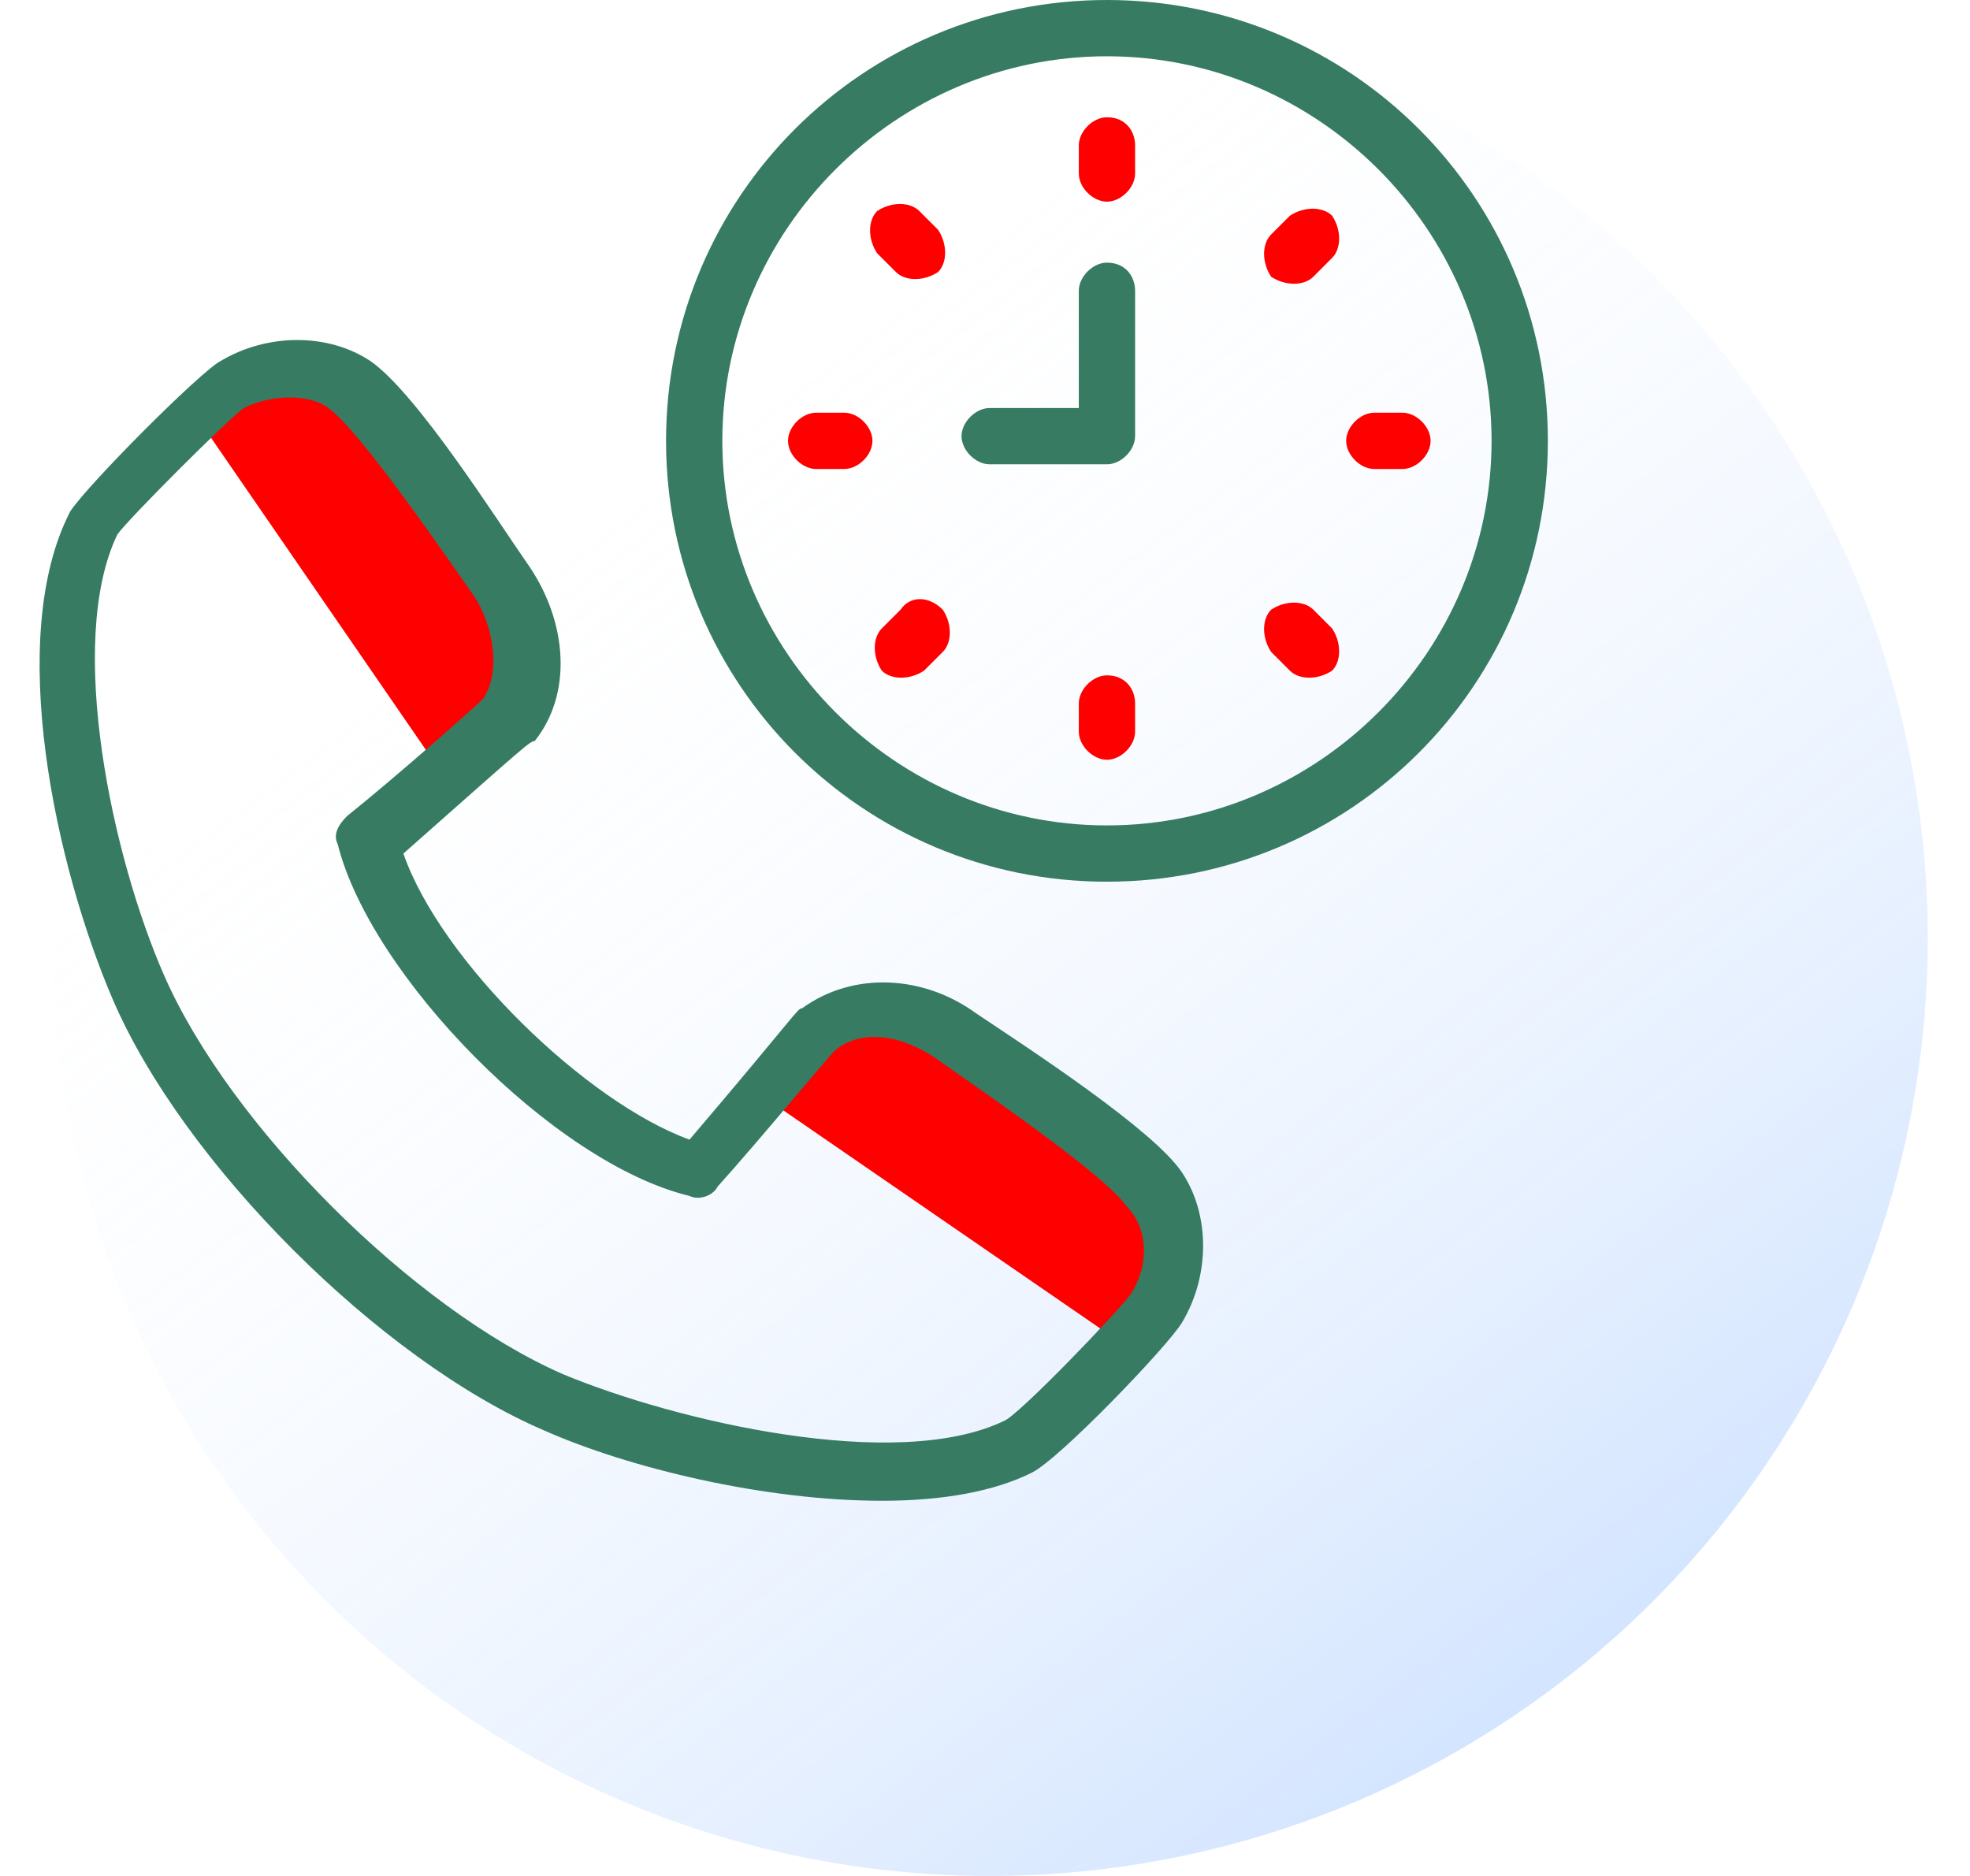
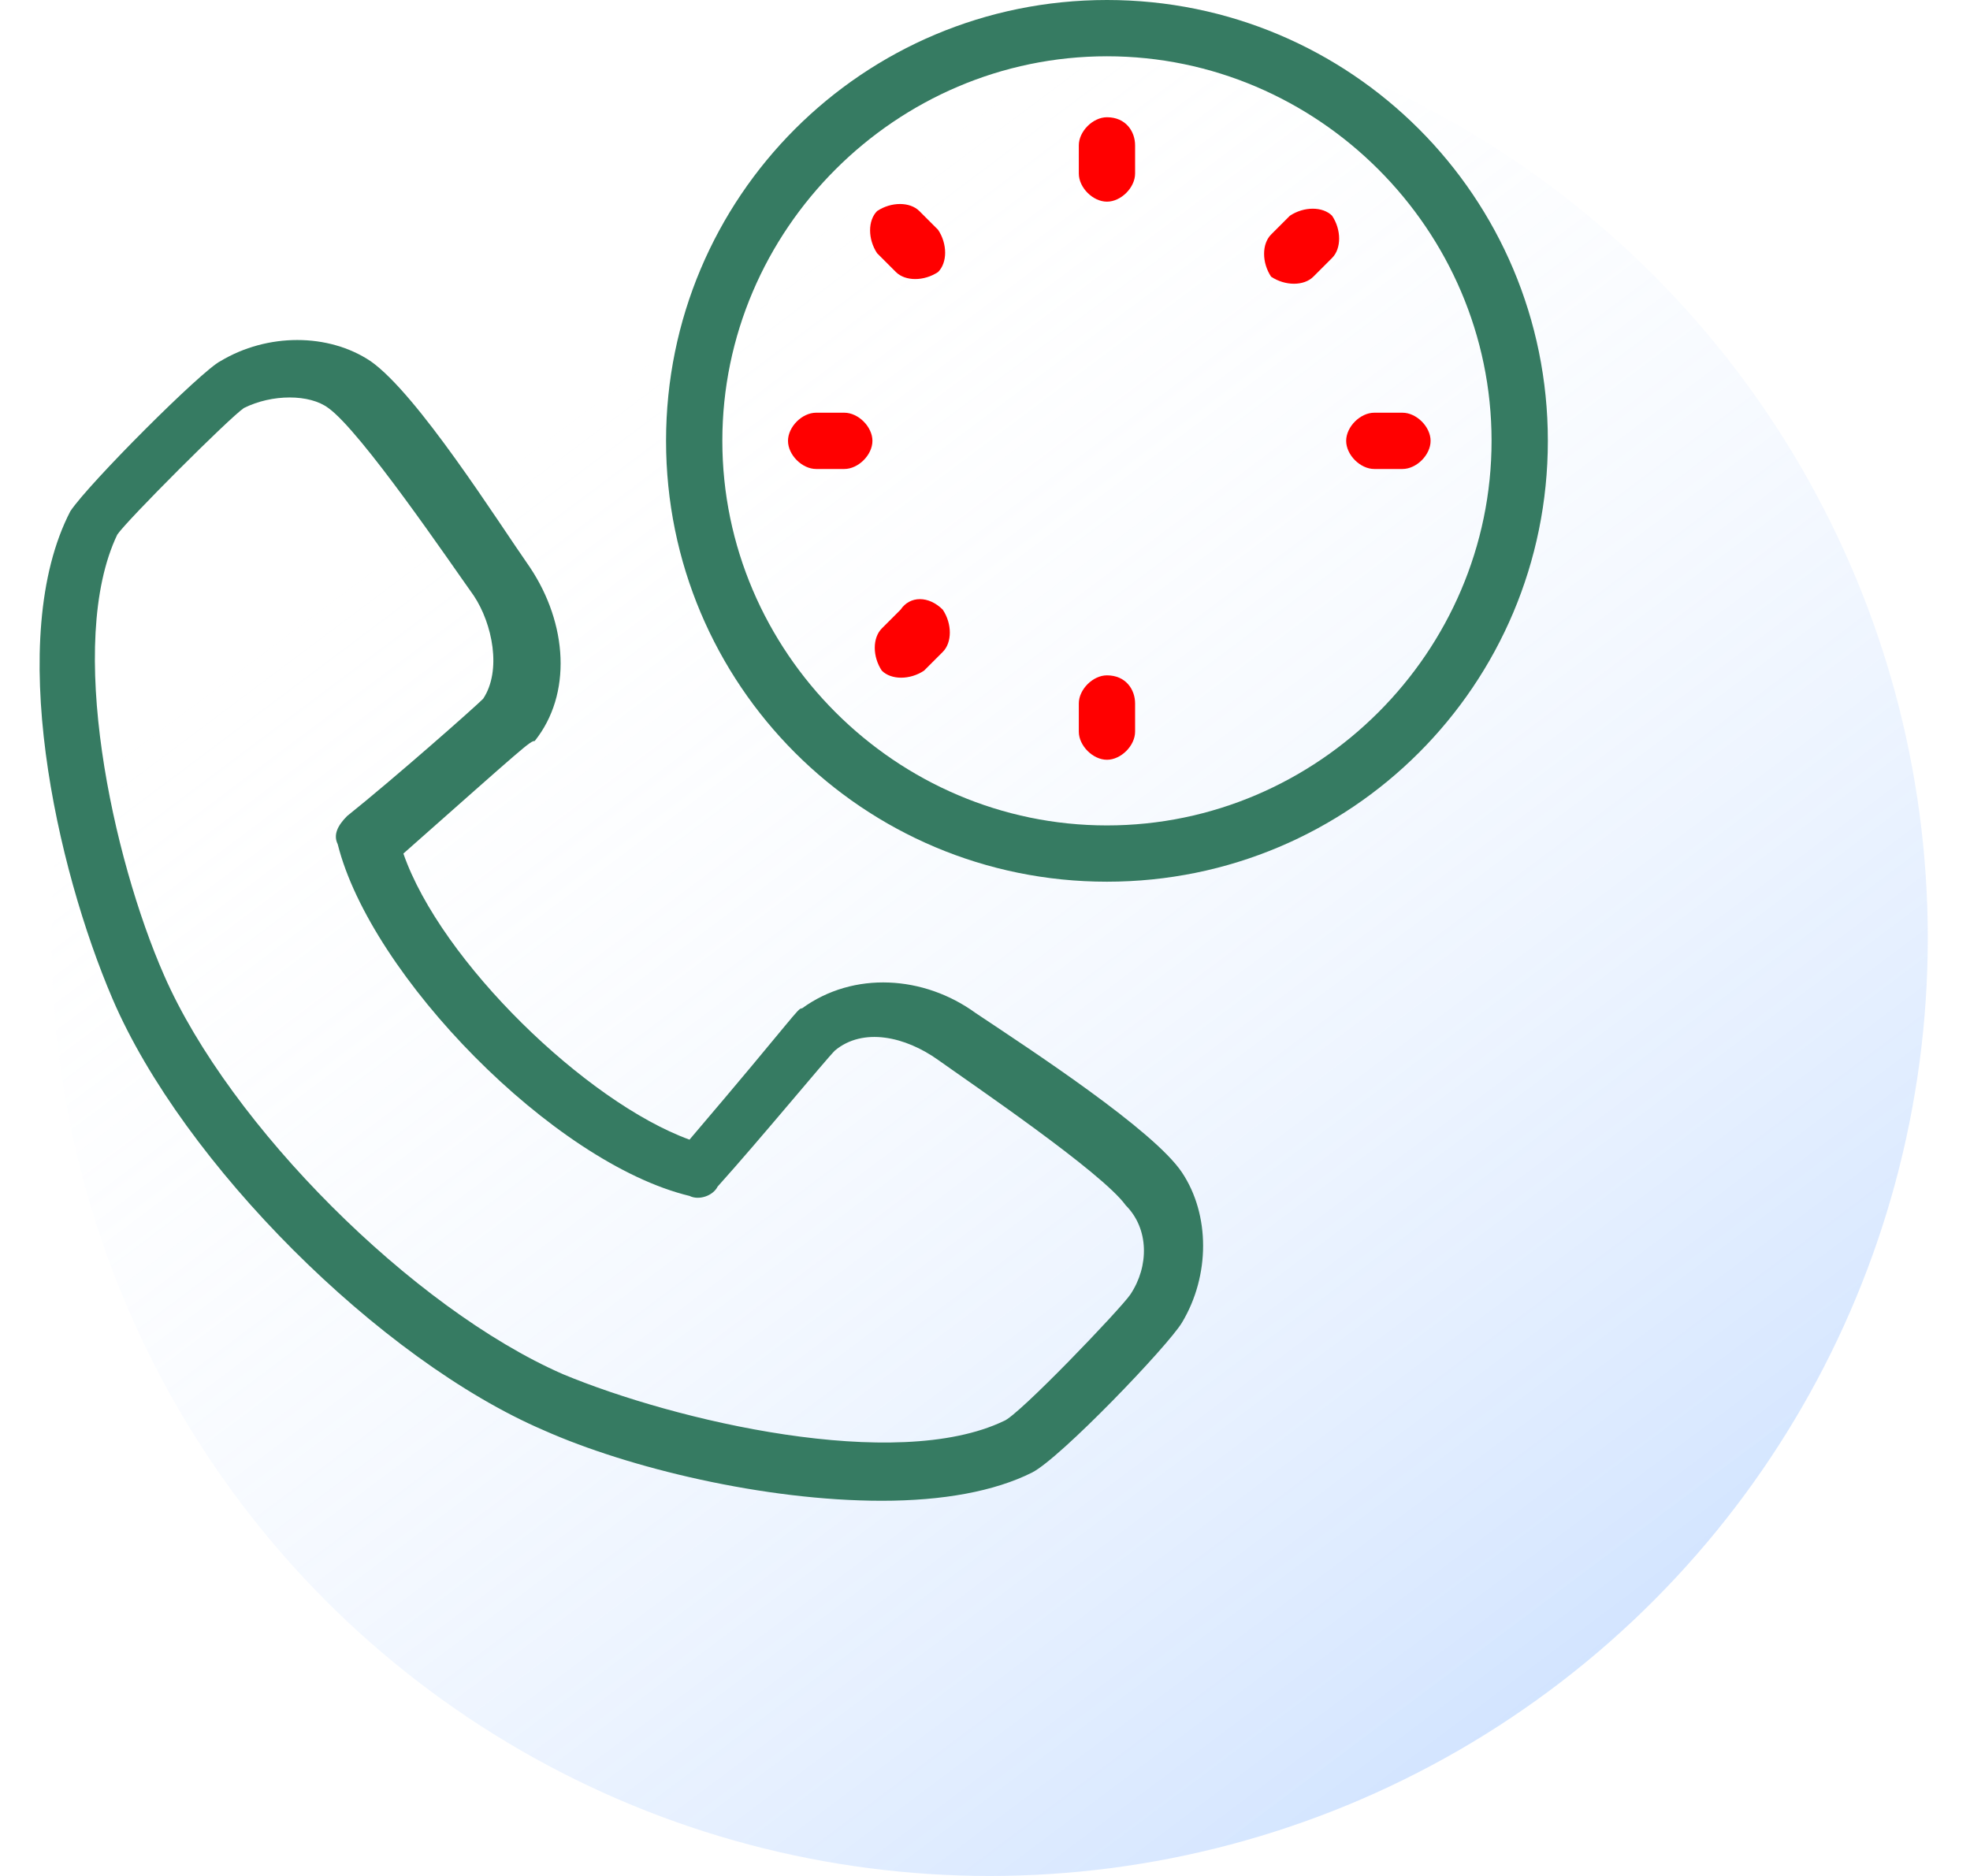
<svg xmlns="http://www.w3.org/2000/svg" version="1.1" id="Layer_1" x="0px" y="0px" viewBox="-284 377 42 40" enable-background="new -284 377 42 40" xml:space="preserve">
  <linearGradient id="SVGID_1_" gradientUnits="userSpaceOnUse" x1="-250.144" y1="381.992" x2="-271.81" y2="410.881" gradientTransform="matrix(1 0 0 -1 0 796)">
    <stop offset="0" style="stop-color:#62A1FF" />
    <stop offset="1" style="stop-color:#FFFFFF;stop-opacity:0" />
  </linearGradient>
  <circle fill="url(#SVGID_1_)" fill-opacity="0.3" cx="-262.9" cy="397" r="20" />
-   <path fill="#FF0000" d="M-273.1,392.4c0.7-0.8,0.5-2.1-0.1-3c-0.6-0.9-2.4-3.6-3.3-4.2c-0.7-0.5-1.8-0.5-2.5,0  c-0.1,0.1-0.4,0.3-0.8,0.7l5.3,7.7C-273.8,393-273.1,392.4-273.1,392.4z" />
-   <path fill="#FF0000" d="M-259.3,404.9c0.5-0.8,0.5-1.8,0-2.5c-0.6-0.8-3.2-2.5-4.2-3.3c-0.9-0.6-2.1-0.8-3-0.1c0,0-0.6,0.7-1.2,1.4  l7.7,5.3C-259.7,405.3-259.4,405-259.3,404.9z" />
  <path fill="#367B62" d="M-260.4,377c-5.2,0-9.4,4.2-9.4,9.4c0,5.2,4.2,9.4,9.4,9.4s9.4-4.2,9.4-9.4C-251,381.2-255.2,377-260.4,377z   M-260.4,394.6c-4.5,0-8.2-3.7-8.2-8.2c0-4.5,3.7-8.2,8.2-8.2c4.5,0,8.2,3.7,8.2,8.2C-252.2,390.9-255.9,394.6-260.4,394.6z" />
  <path fill="#FF0000" d="M-260.4,379.5c-0.3,0-0.6,0.3-0.6,0.6v0.6c0,0.3,0.3,0.6,0.6,0.6c0.3,0,0.6-0.3,0.6-0.6v-0.6  C-259.8,379.8-260,379.5-260.4,379.5z" />
  <path fill="#FF0000" d="M-264.4,381.5c-0.2-0.2-0.6-0.2-0.9,0c-0.2,0.2-0.2,0.6,0,0.9l0.4,0.4c0.2,0.2,0.6,0.2,0.9,0  c0.2-0.2,0.2-0.6,0-0.9L-264.4,381.5z" />
  <path fill="#FF0000" d="M-266,385.8h-0.6c-0.3,0-0.6,0.3-0.6,0.6c0,0.3,0.3,0.6,0.6,0.6h0.6c0.3,0,0.6-0.3,0.6-0.6  C-265.4,386.1-265.7,385.8-266,385.8z" />
-   <path fill="#FF0000" d="M-264.8,390l-0.4,0.4c-0.2,0.2-0.2,0.6,0,0.9c0.2,0.2,0.6,0.2,0.9,0l0.4-0.4c0.2-0.2,0.2-0.6,0-0.9  C-264.2,389.7-264.6,389.7-264.8,390z" />
+   <path fill="#FF0000" d="M-264.8,390l-0.4,0.4c-0.2,0.2-0.2,0.6,0,0.9c0.2,0.2,0.6,0.2,0.9,0l0.4-0.4c0.2-0.2,0.2-0.6,0-0.9  C-264.2,389.7-264.6,389.7-264.8,390" />
  <path fill="#FF0000" d="M-260.4,391.4c-0.3,0-0.6,0.3-0.6,0.6v0.6c0,0.3,0.3,0.6,0.6,0.6c0.3,0,0.6-0.3,0.6-0.6v-0.6  C-259.8,391.7-260,391.4-260.4,391.4z" />
-   <path fill="#FF0000" d="M-256,390c-0.2-0.2-0.6-0.2-0.9,0c-0.2,0.2-0.2,0.6,0,0.9l0.4,0.4c0.2,0.2,0.6,0.2,0.9,0  c0.2-0.2,0.2-0.6,0-0.9L-256,390z" />
  <path fill="#FF0000" d="M-254.1,385.8h-0.6c-0.3,0-0.6,0.3-0.6,0.6c0,0.3,0.3,0.6,0.6,0.6h0.6c0.3,0,0.6-0.3,0.6-0.6  C-253.5,386.1-253.8,385.8-254.1,385.8z" />
  <path fill="#FF0000" d="M-256,382.9l0.4-0.4c0.2-0.2,0.2-0.6,0-0.9c-0.2-0.2-0.6-0.2-0.9,0l-0.4,0.4c-0.2,0.2-0.2,0.6,0,0.9  C-256.6,383.1-256.2,383.1-256,382.9z" />
-   <path fill="#367B62" d="M-260.4,382.6c-0.3,0-0.6,0.3-0.6,0.6v2.5h-1.9c-0.3,0-0.6,0.3-0.6,0.6c0,0.3,0.3,0.6,0.6,0.6h2.5  c0.3,0,0.6-0.3,0.6-0.6v-3.1C-259.8,382.9-260,382.6-260.4,382.6z" />
  <path fill="#367B62" d="M-263.2,398.6c-1.1-0.8-2.6-0.9-3.7-0.1c-0.1,0-0.1,0.1-2.4,2.8c-2.2-0.8-5.3-3.8-6.1-6.1  c2.6-2.3,2.7-2.4,2.8-2.4c0.8-1,0.7-2.5-0.1-3.7c-0.7-1-2.4-3.7-3.4-4.4c-0.9-0.6-2.2-0.6-3.2,0c-0.4,0.2-2.8,2.6-3.2,3.2  c-1.4,2.7-0.3,7.6,0.9,10.4c1.5,3.5,5.7,7.7,9.2,9.2c1.8,0.8,4.7,1.5,7.2,1.5c1.3,0,2.4-0.2,3.2-0.6c0.6-0.3,2.9-2.7,3.2-3.2  c0.6-1,0.6-2.3,0-3.2C-259.4,401.1-262,399.4-263.2,398.6z M-259.9,404.6c-0.2,0.3-2.4,2.6-2.7,2.7c-2.3,1.1-7,0-9.4-1  c-3.2-1.4-7.1-5.3-8.5-8.5c-1.1-2.5-2.1-7.1-1-9.4c0.2-0.3,2.4-2.5,2.7-2.7c0.6-0.3,1.4-0.3,1.8,0c0.7,0.5,2.6,3.3,3.1,4  c0.4,0.6,0.6,1.6,0.2,2.2c-0.2,0.2-1.9,1.7-2.9,2.5c-0.2,0.2-0.3,0.4-0.2,0.6c0.7,2.8,4.6,6.8,7.5,7.5c0.2,0.1,0.5,0,0.6-0.2  c0.9-1,2.3-2.7,2.5-2.9c0.6-0.5,1.5-0.3,2.2,0.2c0.7,0.5,3.5,2.4,4,3.1C-259.5,403.2-259.5,404-259.9,404.6z" />
</svg>